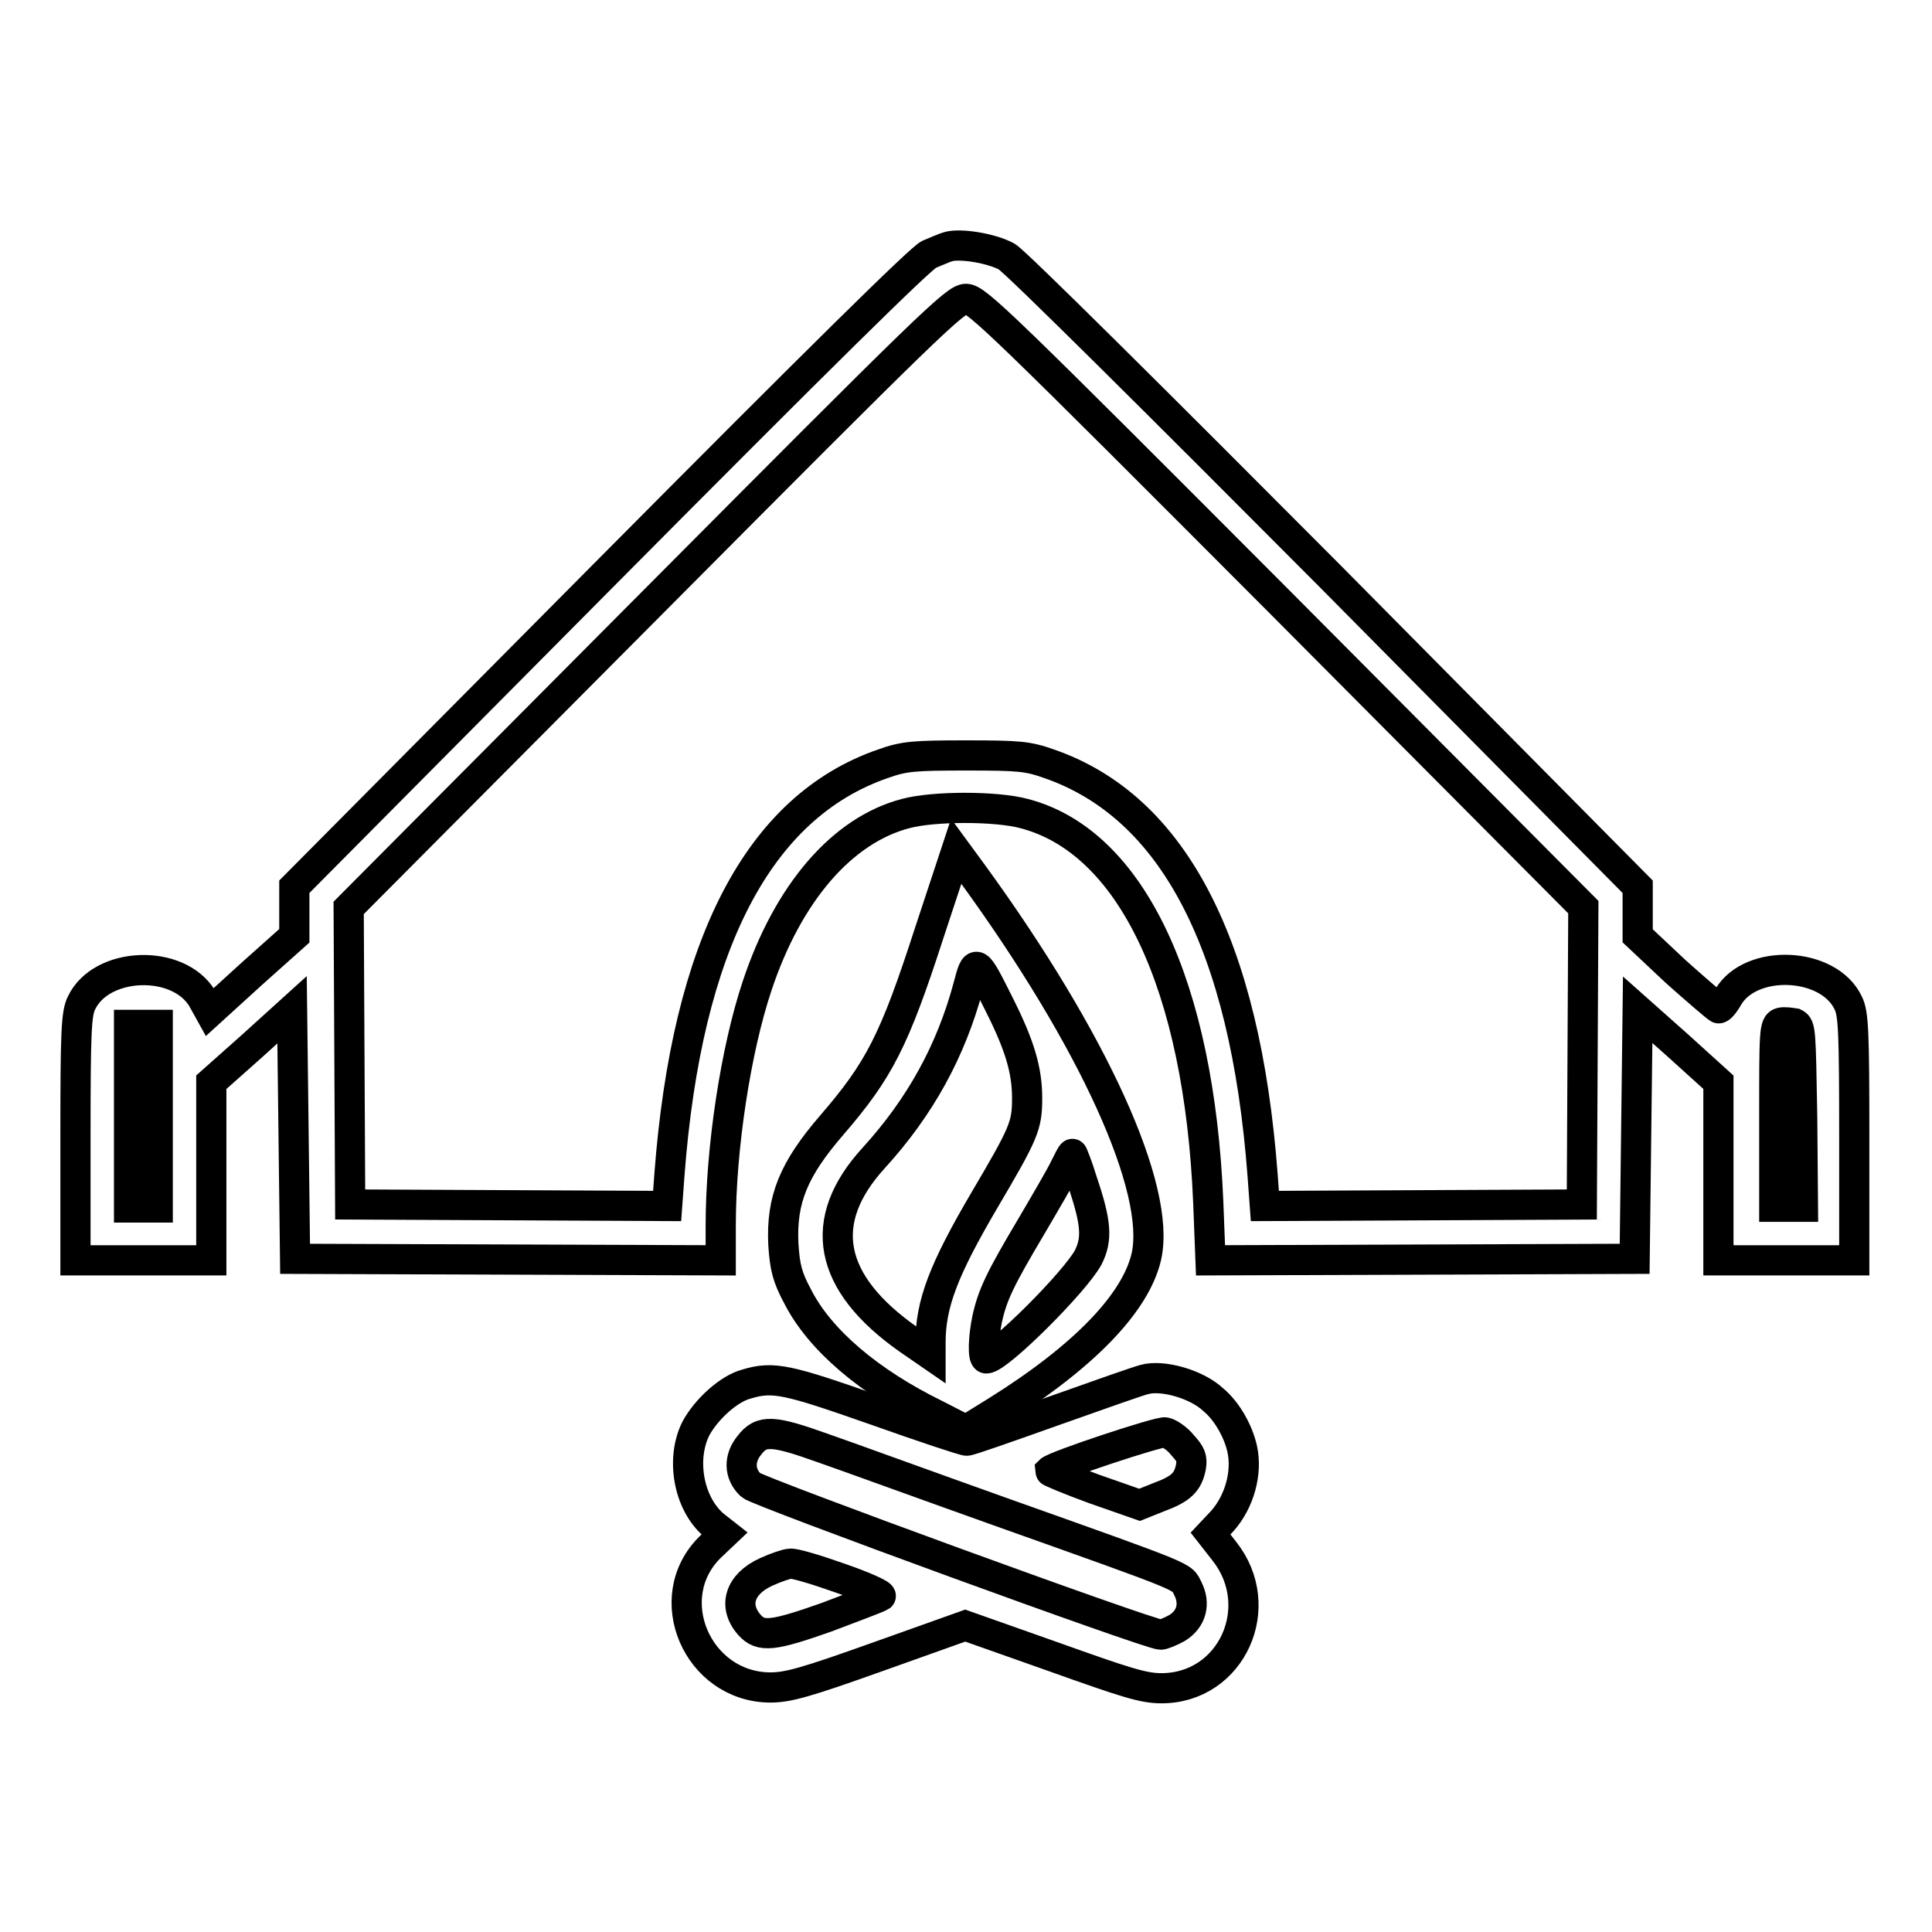
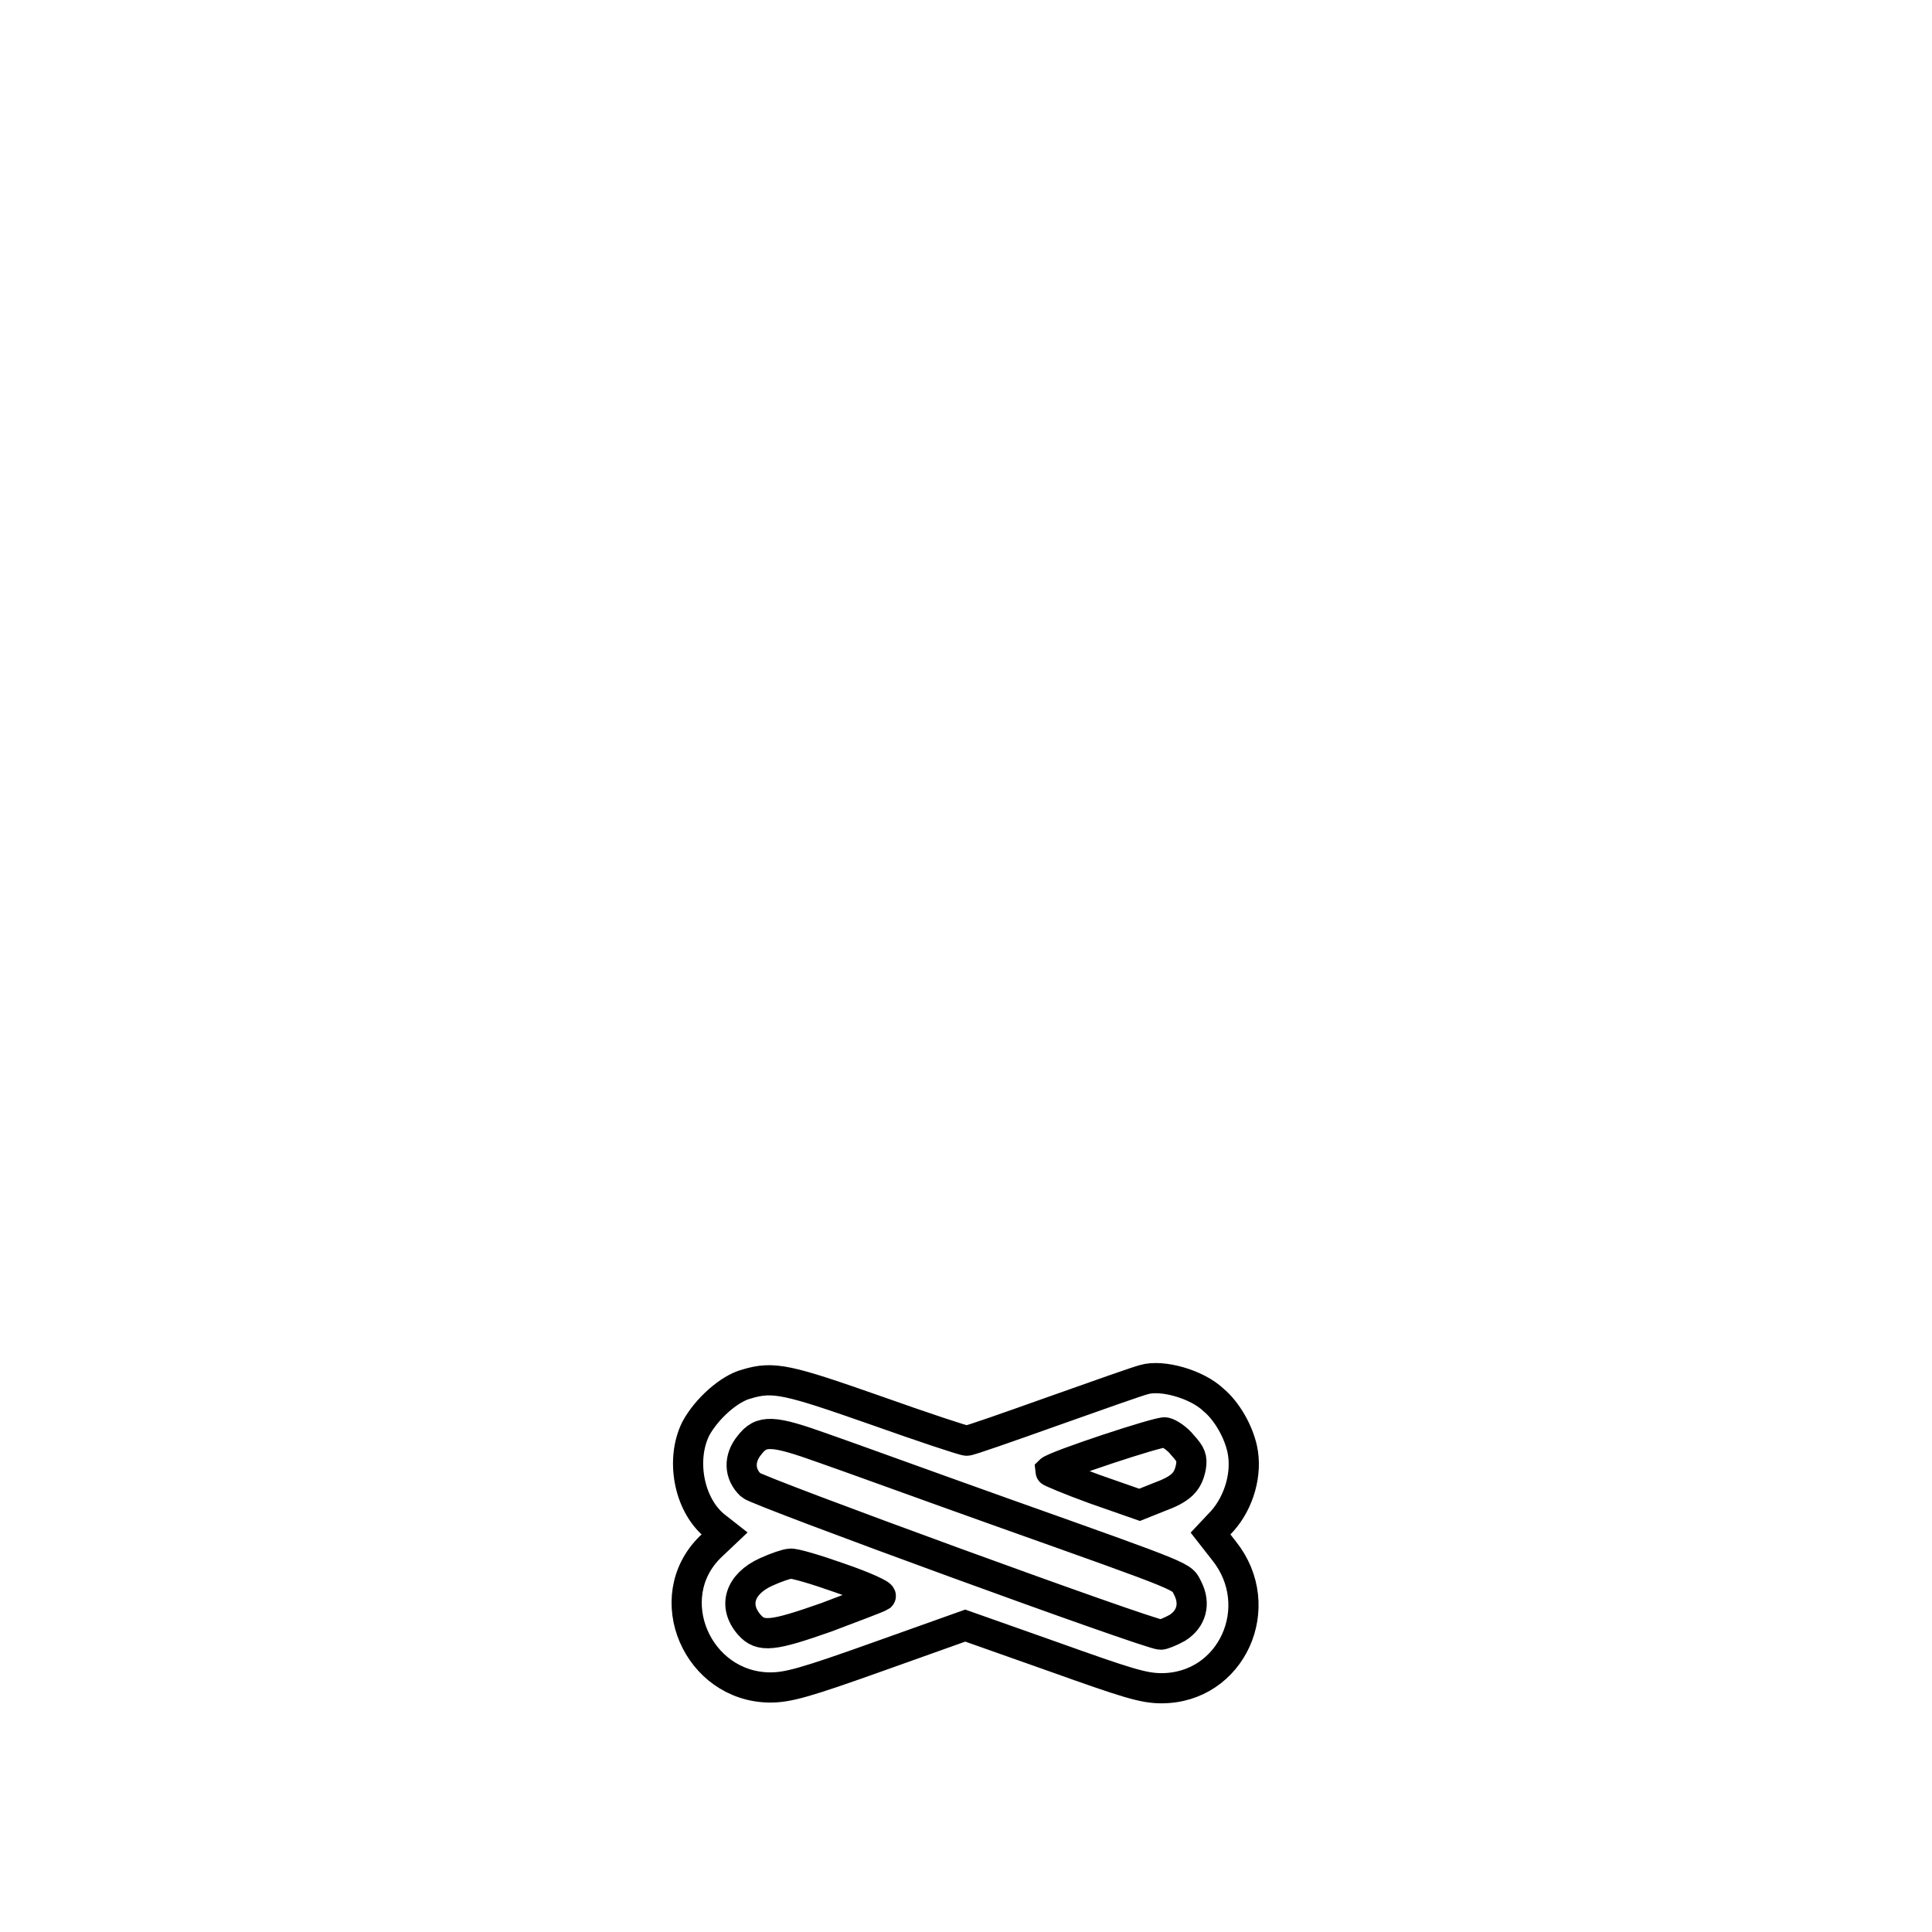
<svg xmlns="http://www.w3.org/2000/svg" version="1.1" x="0px" y="0px" viewBox="0 0 256 256" enable-background="new 0 0 256 256" xml:space="preserve">
  <g>
    <g>
      <g>
-         <path stroke-width="4" fill-opacity="0" stroke="#000000" d="M125.6,32.7c-0.4,0.1-1.5,0.6-2.5,1C122,34.2,108.7,47.3,80.2,76L39,117.5v3.3v3.2l-5.6,5l-5.6,5.1l-1-1.8c-3.2-5.3-13.4-4.9-16,0.6c-0.7,1.4-0.8,3.8-0.8,17.9v16.2h9h9v-11.8v-11.8l5.4-4.8l5.3-4.8l0.2,16.5l0.2,16.5l28.2,0.1l28.2,0.1v-4.6c0-10.3,2-23.3,4.8-31.7c4.1-12.4,11.3-20.7,19.7-22.9c3.7-1,12-1,15.7,0c14.2,3.7,23.2,22.7,24.4,51.5l0.3,7.7l28.1-0.1l28.1-0.1l0.2-16.5l0.2-16.5l5.4,4.8l5.3,4.8v11.8v11.8h9h9v-16.2c0-14.1-0.1-16.5-0.8-17.9c-2.6-5.5-12.9-5.9-15.9-0.8c-0.5,0.9-1.1,1.6-1.3,1.5c-0.2-0.1-2.8-2.3-5.7-4.9L217,124v-3.2v-3.3l-40.8-41.2c-22.5-22.6-41.7-41.7-42.8-42.3C131.4,32.9,127.2,32.2,125.6,32.7z M169.7,79.9l40.1,40.3l-0.1,19.7l-0.1,19.7l-21,0.1l-21,0.1l-0.3-4.1c-2.3-30.5-11.8-48.8-28.3-54.5c-2.8-1-4-1.1-11-1.1c-6.9,0-8.2,0.1-11,1.1c-16.5,5.7-26,24-28.3,54.5l-0.3,4.1l-21-0.1l-21-0.1L46.3,140l-0.1-19.7l40.1-40.3C123.1,43,126.6,39.6,128,39.6C129.4,39.6,132.9,43,169.7,79.9z M238.8,148l0.1,11.9H237h-1.9v-12.1c0-11.1,0-12.1,0.9-12.3c0.4-0.1,1.2,0,1.8,0.1C238.6,136,238.6,136.5,238.8,148z M20.9,147.8V160H19h-1.9v-12.1v-12.1H19h1.9V147.8z" />
-         <path stroke-width="4" fill-opacity="0" stroke="#000000" d="M123.1,123.7c-4.6,14.2-6.6,18.1-12.9,25.4c-5,5.8-6.7,9.8-6.4,15.8c0.2,3,0.5,4.3,1.9,6.9c2.9,5.7,9.4,11.3,18.4,15.7l3.9,2l4.2-2.6c11.5-7.2,18.3-14.3,19.7-20.4c2-8.9-7-28.7-23-50.7l-2.2-3L123.1,123.7z M132.5,133.3c2.6,5.2,3.6,8.5,3.6,12.2c0,3.7-0.4,4.6-5.7,13.6c-5.4,9.2-7.1,13.7-7.1,18.8v1.6l-2.9-2c-10.7-7.5-12.3-15.7-4.6-24.1c6.1-6.7,10.2-14.1,12.5-22.7C129.3,126.9,129.3,126.9,132.5,133.3z M143.4,156.5c1.9,5.6,2,7.7,0.8,10.1c-1.7,3.2-11.9,13.4-13.5,13.4c-0.5,0-0.4-2.8,0.1-5.2c0.7-3.2,1.7-5.3,5.8-12.2c2-3.4,4.1-7,4.5-7.9c0.5-1,0.9-1.8,1-1.8C142.1,152.8,142.8,154.5,143.4,156.5z" />
        <path stroke-width="4" fill-opacity="0" stroke="#000000" d="M151.6,182.8c-0.8,0.2-6.2,2.1-12.1,4.2c-5.9,2.1-11,3.9-11.4,3.9s-5.8-1.8-12-4c-11.7-4.1-13.6-4.6-17.2-3.5c-2.3,0.6-5.3,3.3-6.7,5.9c-2,4-1,9.9,2.4,12.8l1.4,1.1l-1.9,1.8c-6.8,6.7-1.7,18.5,7.9,18.6c2.4,0,4.6-0.6,14.4-4.1l11.5-4.1l11.6,4.1c9.8,3.5,12,4.2,14.4,4.2c9.3,0,14.2-10.8,8.3-18.2l-1.8-2.3l1.6-1.7c2.2-2.5,3.3-6.3,2.6-9.5c-0.5-2.3-2-5-3.8-6.5C158.6,183.4,154,182.1,151.6,182.8z M156.7,191.5c1.1,1.2,1.3,1.7,1.1,2.9c-0.4,2-1.3,2.9-4.3,4l-2.5,1l-6-2.1c-3.3-1.2-5.9-2.3-5.9-2.4c0.7-0.7,14.6-5.3,15.3-5.1C154.9,189.9,156,190.6,156.7,191.5z M109.1,191.9c2.9,1,13.6,4.9,23.7,8.5c25.3,9,23.7,8.4,24.6,10.1c1,2,0.5,4-1.4,5.2c-0.9,0.5-1.9,0.9-2.2,0.9c-1.5,0-53.5-19-54.3-19.8c-1.6-1.5-1.6-3.6-0.2-5.3C100.9,189.4,102.4,189.5,109.1,191.9z M111.3,209.1c3.2,1.1,5.6,2.2,5.4,2.4c-0.3,0.2-3.5,1.4-7.2,2.8c-7.1,2.5-8.7,2.7-10.2,1c-2.2-2.5-1.3-5.4,2.2-7c1.3-0.6,2.8-1.1,3.2-1.1C105.2,207.1,108.2,208,111.3,209.1z" />
      </g>
    </g>
  </g>
</svg>